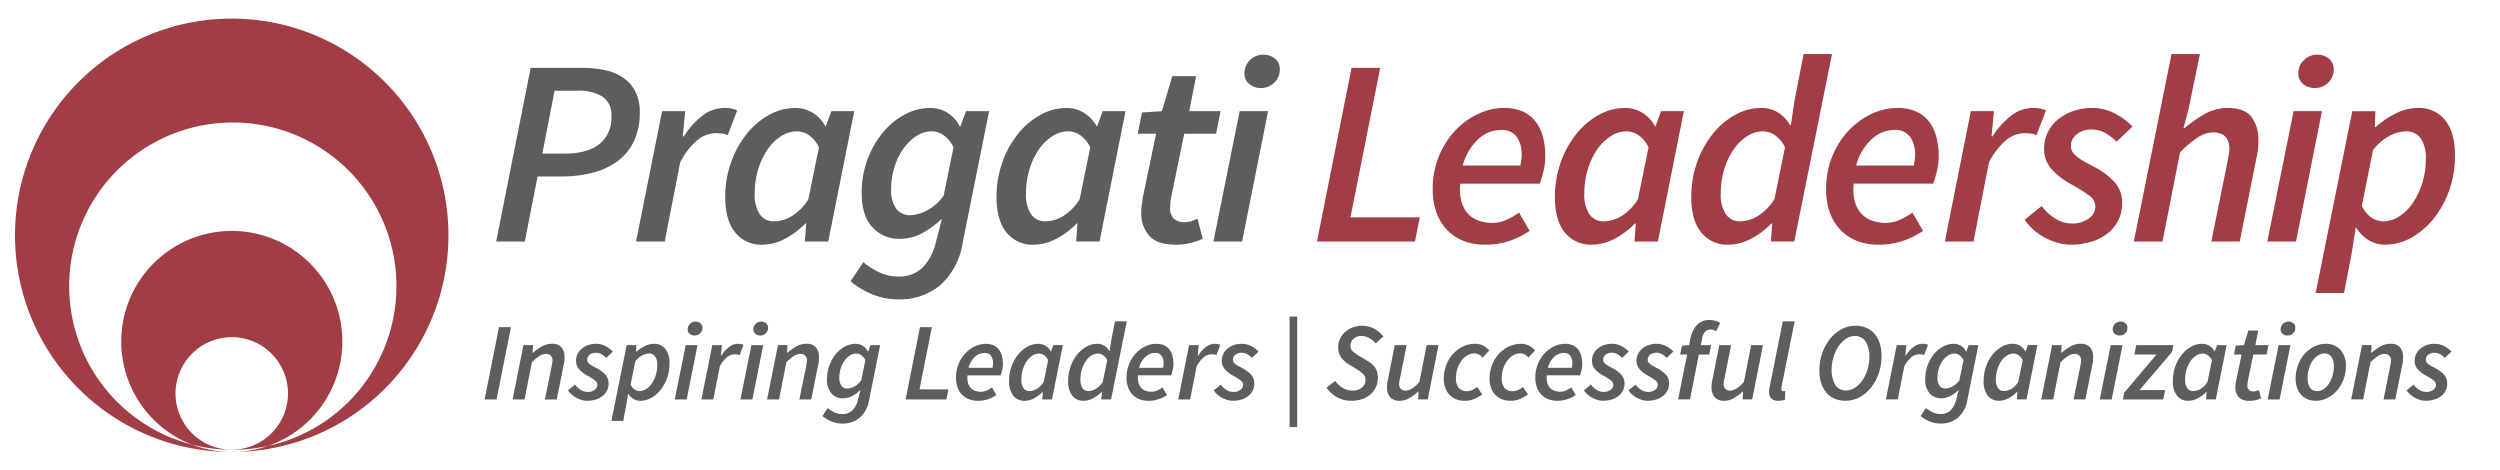
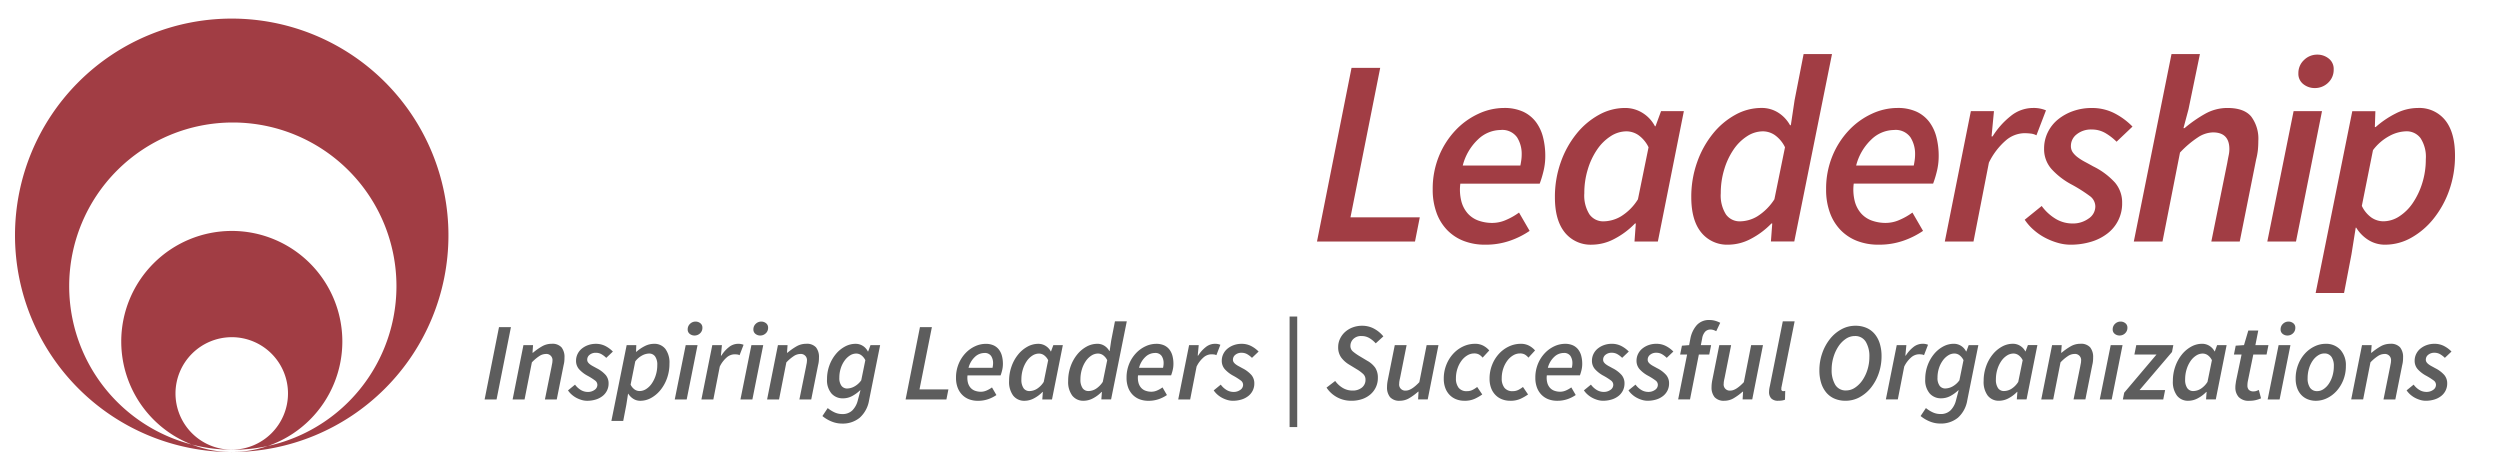
<svg xmlns="http://www.w3.org/2000/svg" id="Dark" width="500" height="94" viewBox="0 0 500 94">
  <defs>
    <style>
      .cls-1 {
        fill: #a13d44;
      }

      .cls-1, .cls-2 {
        fill-rule: evenodd;
      }

      .cls-2 {
        fill: #5d5d5d;
      }
    </style>
  </defs>
  <g id="Vector">
    <path id="Leadership" class="cls-1" d="M263.4,48.3H283l0.956-4.831H270.094l5.946-29.89h-5.734Zm23.918-5.707a9.746,9.746,0,0,0,2.15,3.451,9.235,9.235,0,0,0,3.292,2.15,11.632,11.632,0,0,0,4.247.743,14.73,14.73,0,0,0,5.07-.823,16.6,16.6,0,0,0,3.849-1.938l-2.123-3.663a12.856,12.856,0,0,1-2.5,1.434,6.891,6.891,0,0,1-2.813.637,8.2,8.2,0,0,1-2.761-.451,5.228,5.228,0,0,1-2.15-1.407,5.974,5.974,0,0,1-1.3-2.442,9.468,9.468,0,0,1-.212-3.557h15.874a20.213,20.213,0,0,0,.69-2.23,12.724,12.724,0,0,0,.425-3.292,15.068,15.068,0,0,0-.452-3.77,8.539,8.539,0,0,0-1.433-3.053,6.782,6.782,0,0,0-2.548-2.044,8.948,8.948,0,0,0-3.849-.743,12.152,12.152,0,0,0-5.1,1.168,14.835,14.835,0,0,0-4.593,3.318,16.669,16.669,0,0,0-3.291,5.15,17.188,17.188,0,0,0-1.248,6.663A13.257,13.257,0,0,0,287.322,42.592Zm5.229-9.477a10.824,10.824,0,0,1,3.053-5.229A6.618,6.618,0,0,1,300.09,26a3.626,3.626,0,0,1,3.319,1.46,6.156,6.156,0,0,1,.929,3.371,8.469,8.469,0,0,1-.08,1.194q-0.079.557-.186,1.088H292.551Zm20.413,13.379a6.644,6.644,0,0,0,5.442,2.442,9.7,9.7,0,0,0,4.487-1.168,15.934,15.934,0,0,0,4.114-3.079h0.159L326.9,48.3h4.672l5.2-26.068H332.21L331.1,25.258h-0.106a6.88,6.88,0,0,0-2.495-2.681,6.549,6.549,0,0,0-3.5-.982,10.758,10.758,0,0,0-5.23,1.38,15.156,15.156,0,0,0-4.486,3.8,19.1,19.1,0,0,0-3.132,5.681,20.569,20.569,0,0,0-1.168,6.981Q310.974,44.052,312.964,46.494Zm4.938-3.61a7.082,7.082,0,0,1-1.035-4.247,16.131,16.131,0,0,1,.69-4.752,14.3,14.3,0,0,1,1.858-3.955,9.5,9.5,0,0,1,2.708-2.681,5.846,5.846,0,0,1,3.185-.982,4.279,4.279,0,0,1,2.363.743,6.432,6.432,0,0,1,2.044,2.442l-2.124,10.406a10.436,10.436,0,0,1-3.371,3.4,7.025,7.025,0,0,1-3.478,1.009A3.355,3.355,0,0,1,317.9,42.884Zm40.269-17.839h-0.159a6.885,6.885,0,0,0-2.336-2.5,6.147,6.147,0,0,0-3.4-.956,10.752,10.752,0,0,0-5.229,1.38,15.147,15.147,0,0,0-4.487,3.8,19.127,19.127,0,0,0-3.132,5.681,20.569,20.569,0,0,0-1.168,6.981q0,4.619,1.991,7.061a6.643,6.643,0,0,0,5.442,2.442,9.7,9.7,0,0,0,4.486-1.168,15.956,15.956,0,0,0,4.115-3.079h0.159l-0.266,3.61h4.672L366.4,10.817h-5.68l-1.806,9.238ZM345.19,42.884a7.082,7.082,0,0,1-1.035-4.247,16.164,16.164,0,0,1,.69-4.752A14.329,14.329,0,0,1,346.7,29.93a9.5,9.5,0,0,1,2.707-2.681,5.847,5.847,0,0,1,3.186-.982,4.276,4.276,0,0,1,2.362.743A6.423,6.423,0,0,1,357,29.452L354.88,39.858a11.023,11.023,0,0,1-3.4,3.4,6.883,6.883,0,0,1-3.451,1.009A3.357,3.357,0,0,1,345.19,42.884ZM366,42.592a9.732,9.732,0,0,0,2.15,3.451,9.226,9.226,0,0,0,3.292,2.15,11.632,11.632,0,0,0,4.247.743,14.73,14.73,0,0,0,5.07-.823,16.625,16.625,0,0,0,3.849-1.938l-2.123-3.663a12.856,12.856,0,0,1-2.5,1.434,6.894,6.894,0,0,1-2.813.637,8.2,8.2,0,0,1-2.761-.451,5.228,5.228,0,0,1-2.15-1.407,5.974,5.974,0,0,1-1.3-2.442,9.487,9.487,0,0,1-.213-3.557h15.875a20.438,20.438,0,0,0,.69-2.23,12.724,12.724,0,0,0,.425-3.292,15.068,15.068,0,0,0-.452-3.77,8.555,8.555,0,0,0-1.433-3.053,6.782,6.782,0,0,0-2.548-2.044,8.95,8.95,0,0,0-3.85-.743,12.151,12.151,0,0,0-5.1,1.168,14.835,14.835,0,0,0-4.593,3.318,16.669,16.669,0,0,0-3.291,5.15,17.188,17.188,0,0,0-1.248,6.663A13.257,13.257,0,0,0,366,42.592Zm5.229-9.477a10.824,10.824,0,0,1,3.053-5.229A6.618,6.618,0,0,1,378.77,26a3.623,3.623,0,0,1,3.318,1.46,6.148,6.148,0,0,1,.93,3.371,8.469,8.469,0,0,1-.08,1.194q-0.079.557-.186,1.088H371.231ZM388.963,48.3H394.7l3.079-15.768a13.868,13.868,0,0,1,3.4-4.46,5.862,5.862,0,0,1,3.664-1.434,10.71,10.71,0,0,1,1.327.08,3.062,3.062,0,0,1,1.115.345l1.911-4.991a6.326,6.326,0,0,0-2.6-.478,7.1,7.1,0,0,0-4.46,1.619,15.773,15.773,0,0,0-3.61,4.061h-0.213l0.478-5.044h-4.619Zm15.98-4.353a10.289,10.289,0,0,0,1.806,2.044,11.578,11.578,0,0,0,2.282,1.566,13.419,13.419,0,0,0,2.522,1.009,9.185,9.185,0,0,0,2.522.372,14.116,14.116,0,0,0,4.141-.584,9.952,9.952,0,0,0,3.292-1.672,7.5,7.5,0,0,0,2.92-6.079,6.13,6.13,0,0,0-1.434-4.088,14.494,14.494,0,0,0-4.353-3.239q-0.851-.478-1.646-0.9a10.975,10.975,0,0,1-1.433-.9,4.509,4.509,0,0,1-1.009-1.009,2.161,2.161,0,0,1-.372-1.274,2.914,2.914,0,0,1,1.168-2.336,4.541,4.541,0,0,1,2.973-.956,5.351,5.351,0,0,1,2.761.717,11.093,11.093,0,0,1,2.23,1.726l3.185-3.026a13.782,13.782,0,0,0-3.583-2.655,9.819,9.819,0,0,0-4.593-1.062,10.987,10.987,0,0,0-3.689.61,10.032,10.032,0,0,0-3.027,1.672,7.638,7.638,0,0,0-2.044,2.575,7.3,7.3,0,0,0-.743,3.265,5.992,5.992,0,0,0,1.487,4.088,14.924,14.924,0,0,0,4.088,3.132,30.461,30.461,0,0,1,3.557,2.256,2.6,2.6,0,0,1,1.115,2.1,2.906,2.906,0,0,1-1.354,2.416,5.322,5.322,0,0,1-3.212.982,6.534,6.534,0,0,1-3.318-.9,9.524,9.524,0,0,1-2.841-2.6ZM426.764,48.3H432.5L436,30.514a19.879,19.879,0,0,1,3.636-3.079,5.707,5.707,0,0,1,2.947-.956q3.291,0,3.291,3.345a6.015,6.015,0,0,1-.132,1.221q-0.134.637-.292,1.54L442.266,48.3h5.681l3.292-16.458a13.066,13.066,0,0,0,.345-1.911q0.079-.849.079-1.752a7.376,7.376,0,0,0-1.433-4.884q-1.434-1.7-4.725-1.7a9.077,9.077,0,0,0-4.486,1.168,26.178,26.178,0,0,0-4.115,2.867h-0.212l1.008-3.77,2.283-11.043H434.3Zm26.7,0H459.2l5.2-26.068h-5.681Zm12.158-31.749a3.515,3.515,0,0,0,1.115-2.655,2.608,2.608,0,0,0-1.009-2.2,3.6,3.6,0,0,0-2.23-.77,3.732,3.732,0,0,0-2.707,1.088,3.537,3.537,0,0,0-1.115,2.628,2.606,2.606,0,0,0,1.008,2.2,3.588,3.588,0,0,0,2.23.77A3.78,3.78,0,0,0,465.626,16.551Zm5.521,28.988h0.106a7.562,7.562,0,0,0,2.442,2.469,6.186,6.186,0,0,0,3.345.929,10.609,10.609,0,0,0,5.2-1.38,15.278,15.278,0,0,0,4.46-3.8,19.21,19.21,0,0,0,3.132-5.654A20.519,20.519,0,0,0,491,31.1q0-4.619-1.964-7.061a6.629,6.629,0,0,0-5.469-2.442,9.768,9.768,0,0,0-4.406,1.088,18.629,18.629,0,0,0-4.035,2.734H474.97l0.106-3.185h-4.619L463.13,58.6h5.681l1.486-7.751ZM484.1,27.62a6.821,6.821,0,0,1,1.062,4.221,15.774,15.774,0,0,1-.717,4.8,14.905,14.905,0,0,1-1.884,3.955,9.507,9.507,0,0,1-2.708,2.681,5.845,5.845,0,0,1-3.186.982,4.257,4.257,0,0,1-2.336-.717,5.967,5.967,0,0,1-1.964-2.362l2.23-11.149a10.017,10.017,0,0,1,3.292-2.84,7.375,7.375,0,0,1,3.344-.929A3.453,3.453,0,0,1,484.1,27.62Z" />
-     <path id="Pragati" class="cls-2" d="M99.233,48.3h5.734l2.548-13.007h4.832a24.442,24.442,0,0,0,6.158-.743,14.382,14.382,0,0,0,4.964-2.283,10.662,10.662,0,0,0,3.292-3.982,13.176,13.176,0,0,0,1.194-5.84,8.892,8.892,0,0,0-.849-4.061,7.586,7.586,0,0,0-2.363-2.761,9.861,9.861,0,0,0-3.61-1.566,20.677,20.677,0,0,0-4.592-.478H106.135Zm9.238-17.573,2.442-12.583h4.566a8.927,8.927,0,0,1,5.044,1.195,4.38,4.38,0,0,1,1.752,3.9,6.669,6.669,0,0,1-2.416,5.6q-2.416,1.885-7.035,1.885h-4.353ZM127.211,48.3h5.734l3.08-15.768a13.853,13.853,0,0,1,3.4-4.46,5.862,5.862,0,0,1,3.664-1.434,10.71,10.71,0,0,1,1.327.08,3.062,3.062,0,0,1,1.115.345l1.911-4.991a6.326,6.326,0,0,0-2.6-.478,7.1,7.1,0,0,0-4.46,1.619,15.773,15.773,0,0,0-3.61,4.061h-0.213l0.478-5.044h-4.619Zm19.83-1.805a6.641,6.641,0,0,0,5.442,2.442,9.7,9.7,0,0,0,4.486-1.168,15.934,15.934,0,0,0,4.114-3.079h0.16l-0.266,3.61h4.672l5.2-26.068h-4.566l-1.115,3.026h-0.106a6.88,6.88,0,0,0-2.5-2.681,6.549,6.549,0,0,0-3.5-.982,10.758,10.758,0,0,0-5.23,1.38,15.156,15.156,0,0,0-4.486,3.8,19.1,19.1,0,0,0-3.132,5.681,20.569,20.569,0,0,0-1.168,6.981Q145.05,44.052,147.041,46.494Zm4.937-3.61a7.082,7.082,0,0,1-1.035-4.247,16.164,16.164,0,0,1,.69-4.752,14.327,14.327,0,0,1,1.858-3.955,9.5,9.5,0,0,1,2.708-2.681,5.846,5.846,0,0,1,3.185-.982,4.276,4.276,0,0,1,2.363.743,6.423,6.423,0,0,1,2.044,2.442l-2.124,10.406a10.417,10.417,0,0,1-3.371,3.4,7.025,7.025,0,0,1-3.477,1.009A3.355,3.355,0,0,1,151.978,42.884ZM193.2,22.231l-1.115,3.026h-0.159a6.57,6.57,0,0,0-2.416-2.681,6.413,6.413,0,0,0-3.477-.982,10.685,10.685,0,0,0-5.123,1.327,14.71,14.71,0,0,0-4.38,3.637,18.368,18.368,0,0,0-3.053,5.389,18.923,18.923,0,0,0-1.142,6.636q0,4.567,2.15,6.875a7.115,7.115,0,0,0,5.442,2.31,9.359,9.359,0,0,0,4.38-1.062,17.42,17.42,0,0,0,3.9-2.814h0.159L187.1,48.724a10.279,10.279,0,0,1-2.655,4.858,6.63,6.63,0,0,1-4.778,1.725,8.759,8.759,0,0,1-3.77-.823,15.388,15.388,0,0,1-3.238-2.044l-2.549,3.823a16.776,16.776,0,0,0,4.487,2.654,13.243,13.243,0,0,0,4.911.956,12.748,12.748,0,0,0,8.547-2.84,14.246,14.246,0,0,0,4.46-8.362l5.309-26.439H193.2ZM179.267,41.769a6.17,6.17,0,0,1-1.036-3.929,14.593,14.593,0,0,1,.664-4.433,13.025,13.025,0,0,1,1.8-3.69,9.476,9.476,0,0,1,2.6-2.522,5.606,5.606,0,0,1,3.052-.929,4.149,4.149,0,0,1,2.336.743,6.539,6.539,0,0,1,2.018,2.442l-1.965,9.663a9.814,9.814,0,0,1-3.371,3,7.532,7.532,0,0,1-3.371.929A3.348,3.348,0,0,1,179.267,41.769ZM201.3,46.494a6.644,6.644,0,0,0,5.442,2.442,9.7,9.7,0,0,0,4.486-1.168,15.939,15.939,0,0,0,4.115-3.079H215.5l-0.265,3.61h4.672l5.2-26.068h-4.566l-1.115,3.026h-0.106a6.882,6.882,0,0,0-2.5-2.681,6.544,6.544,0,0,0-3.5-.982,10.755,10.755,0,0,0-5.229,1.38,15.144,15.144,0,0,0-4.486,3.8,19.106,19.106,0,0,0-3.133,5.681,20.569,20.569,0,0,0-1.168,6.981Q199.308,44.052,201.3,46.494Zm4.938-3.61a7.081,7.081,0,0,1-1.036-4.247,16.131,16.131,0,0,1,.691-4.752,14.3,14.3,0,0,1,1.858-3.955,9.5,9.5,0,0,1,2.708-2.681,5.843,5.843,0,0,1,3.185-.982,4.279,4.279,0,0,1,2.363.743,6.441,6.441,0,0,1,2.044,2.442l-2.124,10.406a10.436,10.436,0,0,1-3.371,3.4,7.031,7.031,0,0,1-3.478,1.009A3.354,3.354,0,0,1,206.237,42.884Zm22.324-3.4q-0.107.8-.212,1.54a10.708,10.708,0,0,0-.106,1.54,6.737,6.737,0,0,0,1.566,4.539q1.565,1.832,5.229,1.832a12.337,12.337,0,0,0,3.186-.372,16.155,16.155,0,0,0,2.336-.8L239.5,43.733q-0.585.266-1.168,0.478a3.7,3.7,0,0,1-1.274.212,3.151,3.151,0,0,1-2.336-.717,2.986,2.986,0,0,1-.69-2.15,11.319,11.319,0,0,1,.159-1.858l2.654-12.954h6.371l0.9-4.513h-6.265l1.381-7.008h-4.779l-2.07,7.008L228.4,22.5l-0.85,4.247h3.664ZM242.683,48.3h5.734l5.2-26.068h-5.681Zm12.158-31.749a3.515,3.515,0,0,0,1.115-2.655,2.608,2.608,0,0,0-1.009-2.2,3.6,3.6,0,0,0-2.23-.77,3.732,3.732,0,0,0-2.707,1.088,3.537,3.537,0,0,0-1.115,2.628,2.606,2.606,0,0,0,1.008,2.2,3.588,3.588,0,0,0,2.23.77A3.78,3.78,0,0,0,254.841,16.551Z" />
    <path id="Inspiring_Leaders_Successful_Organizations" data-name="Inspiring Leaders | Successful Organizations" class="cls-2" d="M96.923,79.891h2.389l2.876-14.467H99.8Zm5.6,0h2.39l1.46-7.411a8.284,8.284,0,0,1,1.515-1.283,2.378,2.378,0,0,1,1.228-.4,1.222,1.222,0,0,1,1.371,1.394,2.556,2.556,0,0,1-.055.509q-0.055.266-.122,0.641l-1.327,6.548h2.367l1.371-6.858a5.348,5.348,0,0,0,.144-0.8q0.033-.354.033-0.73a3.075,3.075,0,0,0-.6-2.035,2.446,2.446,0,0,0-1.969-.708,3.843,3.843,0,0,0-1.957.531,12.2,12.2,0,0,0-1.781,1.261H106.5l0.111-1.526h-1.925ZM113.6,78.077a4.279,4.279,0,0,0,.752.852,4.844,4.844,0,0,0,.951.653,5.563,5.563,0,0,0,1.051.42,3.822,3.822,0,0,0,1.051.155,5.882,5.882,0,0,0,1.725-.243,4.15,4.15,0,0,0,1.372-.7,3.122,3.122,0,0,0,1.216-2.533,2.555,2.555,0,0,0-.6-1.7,6.04,6.04,0,0,0-1.814-1.349c-0.236-.133-0.464-0.258-0.686-0.376a4.6,4.6,0,0,1-.6-0.376,1.881,1.881,0,0,1-.42-0.42,0.9,0.9,0,0,1-.155-0.531,1.213,1.213,0,0,1,.487-0.973,1.89,1.89,0,0,1,1.238-.4,2.233,2.233,0,0,1,1.151.3,4.611,4.611,0,0,1,.929.719l1.327-1.261a5.743,5.743,0,0,0-1.493-1.106,4.093,4.093,0,0,0-1.914-.442,4.579,4.579,0,0,0-1.537.254,4.183,4.183,0,0,0-1.261.7,3.191,3.191,0,0,0-.852,1.073,3.05,3.05,0,0,0-.309,1.361,2.5,2.5,0,0,0,.619,1.7,6.229,6.229,0,0,0,1.7,1.305,12.715,12.715,0,0,1,1.482.94,1.084,1.084,0,0,1,.464.874,1.21,1.21,0,0,1-.564,1.006,2.215,2.215,0,0,1-1.338.409,2.724,2.724,0,0,1-1.383-.376,3.97,3.97,0,0,1-1.183-1.084Zm12.012,0.664h0.044a3.138,3.138,0,0,0,1.018,1.029,2.574,2.574,0,0,0,1.393.387,4.419,4.419,0,0,0,2.168-.575A6.366,6.366,0,0,0,132.1,78a7.978,7.978,0,0,0,1.305-2.356,8.529,8.529,0,0,0,.487-2.92,4.6,4.6,0,0,0-.818-2.942,2.763,2.763,0,0,0-2.279-1.018,4.072,4.072,0,0,0-1.836.454,7.763,7.763,0,0,0-1.681,1.139h-0.067l0.045-1.327h-1.925l-3.053,15.153h2.367l0.62-3.23Zm5.4-7.466a2.841,2.841,0,0,1,.443,1.759,6.578,6.578,0,0,1-.3,2,6.211,6.211,0,0,1-.785,1.648,3.972,3.972,0,0,1-1.128,1.117,2.438,2.438,0,0,1-1.328.409,1.773,1.773,0,0,1-.973-0.3,2.485,2.485,0,0,1-.819-0.984l0.93-4.645a4.174,4.174,0,0,1,1.371-1.184,3.075,3.075,0,0,1,1.394-.387A1.438,1.438,0,0,1,131.011,71.274Zm3.938,8.616h2.389l2.168-10.862h-2.367Zm5.065-13.229a1.464,1.464,0,0,0,.465-1.106,1.087,1.087,0,0,0-.42-0.918,1.5,1.5,0,0,0-.929-0.321,1.557,1.557,0,0,0-1.129.454,1.477,1.477,0,0,0-.464,1.095,1.086,1.086,0,0,0,.42.918,1.5,1.5,0,0,0,.929.321A1.573,1.573,0,0,0,140.014,66.662Zm0.266,13.229h2.389l1.283-6.57a5.761,5.761,0,0,1,1.416-1.858,2.441,2.441,0,0,1,1.526-.6,4.459,4.459,0,0,1,.553.033,1.279,1.279,0,0,1,.465.144l0.8-2.079a2.634,2.634,0,0,0-1.084-.2,2.958,2.958,0,0,0-1.858.675,6.562,6.562,0,0,0-1.5,1.692h-0.089l0.2-2.1h-1.924Zm7.808,0h2.389l2.168-10.862h-2.367Zm5.066-13.229a1.464,1.464,0,0,0,.465-1.106,1.087,1.087,0,0,0-.421-0.918,1.5,1.5,0,0,0-.929-0.321,1.557,1.557,0,0,0-1.128.454,1.473,1.473,0,0,0-.464,1.095,1.086,1.086,0,0,0,.42.918,1.5,1.5,0,0,0,.929.321A1.576,1.576,0,0,0,153.154,66.662Zm0.265,13.229h2.39l1.46-7.411a8.284,8.284,0,0,1,1.515-1.283,2.378,2.378,0,0,1,1.228-.4,1.222,1.222,0,0,1,1.371,1.394,2.556,2.556,0,0,1-.055.509q-0.056.266-.122,0.641l-1.327,6.548h2.367l1.371-6.858a5.348,5.348,0,0,0,.144-0.8q0.033-.354.033-0.73a3.075,3.075,0,0,0-.6-2.035,2.445,2.445,0,0,0-1.969-.708,3.843,3.843,0,0,0-1.957.531,12.2,12.2,0,0,0-1.781,1.261H157.4l0.111-1.526h-1.925ZM174.1,69.029l-0.465,1.261h-0.066a2.737,2.737,0,0,0-1.007-1.117,2.673,2.673,0,0,0-1.449-.409,4.451,4.451,0,0,0-2.134.553,6.117,6.117,0,0,0-1.825,1.515,7.644,7.644,0,0,0-1.272,2.245,7.874,7.874,0,0,0-.476,2.765,4.069,4.069,0,0,0,.9,2.865,2.963,2.963,0,0,0,2.267.962,3.9,3.9,0,0,0,1.825-.442,7.232,7.232,0,0,0,1.626-1.172h0.067l-0.531,2.013a4.283,4.283,0,0,1-1.106,2.024,2.765,2.765,0,0,1-1.991.719,3.652,3.652,0,0,1-1.571-.343,6.389,6.389,0,0,1-1.349-.852l-1.062,1.593a6.985,6.985,0,0,0,1.869,1.106,5.518,5.518,0,0,0,2.046.4,5.313,5.313,0,0,0,3.562-1.183,5.939,5.939,0,0,0,1.858-3.484l2.212-11.017H174.1ZM168.3,77.17a2.568,2.568,0,0,1-.432-1.637,6.067,6.067,0,0,1,.277-1.847,5.424,5.424,0,0,1,.752-1.537,3.943,3.943,0,0,1,1.084-1.051,2.336,2.336,0,0,1,1.272-.387,1.727,1.727,0,0,1,.973.31,2.726,2.726,0,0,1,.841,1.017l-0.819,4.026a4.081,4.081,0,0,1-1.4,1.25,3.139,3.139,0,0,1-1.405.387A1.394,1.394,0,0,1,168.3,77.17Zm12.819,2.721h8.163l0.4-2.013H183.9l2.478-12.454h-2.389Zm10.408-2.378a4.047,4.047,0,0,0,.9,1.438,3.842,3.842,0,0,0,1.371.9,4.851,4.851,0,0,0,1.77.31,6.142,6.142,0,0,0,2.113-.343,6.925,6.925,0,0,0,1.6-.807l-0.885-1.526a5.348,5.348,0,0,1-1.039.6,2.874,2.874,0,0,1-1.173.265,3.417,3.417,0,0,1-1.15-.188,2.178,2.178,0,0,1-.9-0.586,2.494,2.494,0,0,1-.542-1.018,3.956,3.956,0,0,1-.088-1.482h6.614a8.326,8.326,0,0,0,.287-0.929,5.3,5.3,0,0,0,.177-1.372,6.252,6.252,0,0,0-.188-1.571,3.549,3.549,0,0,0-.6-1.272,2.825,2.825,0,0,0-1.062-.852,3.726,3.726,0,0,0-1.6-.31,5.063,5.063,0,0,0-2.124.487,6.188,6.188,0,0,0-1.914,1.383,6.939,6.939,0,0,0-1.371,2.146,7.156,7.156,0,0,0-.52,2.776A5.527,5.527,0,0,0,191.523,77.513Zm2.179-3.949a4.505,4.505,0,0,1,1.272-2.179,2.755,2.755,0,0,1,1.869-.785,1.511,1.511,0,0,1,1.383.608,2.569,2.569,0,0,1,.387,1.4,3.393,3.393,0,0,1-.034.5c-0.022.155-.048,0.306-0.077,0.454h-4.8Zm8.948,5.575a2.767,2.767,0,0,0,2.267,1.018,4.042,4.042,0,0,0,1.869-.487,6.65,6.65,0,0,0,1.715-1.283h0.066l-0.111,1.5H210.4l2.168-10.862h-1.9L210.2,70.29H210.16a2.865,2.865,0,0,0-1.04-1.117,2.728,2.728,0,0,0-1.46-.409,4.481,4.481,0,0,0-2.179.575,6.315,6.315,0,0,0-1.869,1.582,7.953,7.953,0,0,0-1.305,2.367,8.56,8.56,0,0,0-.487,2.909A4.556,4.556,0,0,0,202.65,79.139Zm2.057-1.5a2.948,2.948,0,0,1-.431-1.77,6.723,6.723,0,0,1,.287-1.98,6,6,0,0,1,.774-1.648,3.971,3.971,0,0,1,1.129-1.117,2.434,2.434,0,0,1,1.327-.409,1.78,1.78,0,0,1,.984.31,2.679,2.679,0,0,1,.852,1.017l-0.885,4.336a4.342,4.342,0,0,1-1.405,1.416,2.927,2.927,0,0,1-1.449.42A1.4,1.4,0,0,1,204.707,77.634ZM221.928,70.2h-0.066a2.863,2.863,0,0,0-.974-1.04,2.558,2.558,0,0,0-1.415-.4,4.481,4.481,0,0,0-2.179.575,6.3,6.3,0,0,0-1.869,1.582,7.977,7.977,0,0,0-1.306,2.367,8.584,8.584,0,0,0-.486,2.909,4.556,4.556,0,0,0,.829,2.942,2.769,2.769,0,0,0,2.268,1.018,4.042,4.042,0,0,0,1.869-.487,6.629,6.629,0,0,0,1.714-1.283h0.067l-0.111,1.5h1.947l3.141-15.618H222.99l-0.752,3.849Zm-5.408,7.433a2.947,2.947,0,0,1-.432-1.77,6.724,6.724,0,0,1,.288-1.98,5.939,5.939,0,0,1,.774-1.648,3.956,3.956,0,0,1,1.128-1.117,2.437,2.437,0,0,1,1.327-.409,1.781,1.781,0,0,1,.985.31,2.679,2.679,0,0,1,.852,1.017l-0.885,4.336a4.6,4.6,0,0,1-1.416,1.416,2.869,2.869,0,0,1-1.438.42A1.4,1.4,0,0,1,216.52,77.634Zm9.113-.122a4.075,4.075,0,0,0,.9,1.438,3.855,3.855,0,0,0,1.372.9,4.846,4.846,0,0,0,1.769.31,6.138,6.138,0,0,0,2.113-.343,6.933,6.933,0,0,0,1.6-.807L232.5,77.479a5.357,5.357,0,0,1-1.04.6,2.873,2.873,0,0,1-1.172.265,3.417,3.417,0,0,1-1.15-.188,2.178,2.178,0,0,1-.9-0.586,2.482,2.482,0,0,1-.542-1.018,3.934,3.934,0,0,1-.089-1.482h6.614a8.272,8.272,0,0,0,.288-0.929,5.3,5.3,0,0,0,.177-1.372A6.3,6.3,0,0,0,234.5,71.2a3.566,3.566,0,0,0-.6-1.272,2.825,2.825,0,0,0-1.062-.852,3.727,3.727,0,0,0-1.6-.31,5.063,5.063,0,0,0-2.124.487,6.184,6.184,0,0,0-1.913,1.383,6.96,6.96,0,0,0-1.372,2.146,7.174,7.174,0,0,0-.519,2.776A5.528,5.528,0,0,0,225.633,77.513Zm2.179-3.949a4.521,4.521,0,0,1,1.272-2.179,2.759,2.759,0,0,1,1.87-.785,1.51,1.51,0,0,1,1.382.608,2.561,2.561,0,0,1,.387,1.4,3.542,3.542,0,0,1-.033.5c-0.022.155-.048,0.306-0.077,0.454h-4.8Zm7.831,6.327h2.389l1.283-6.57a5.775,5.775,0,0,1,1.416-1.858,2.441,2.441,0,0,1,1.526-.6,4.459,4.459,0,0,1,.553.033,1.279,1.279,0,0,1,.465.144l0.8-2.079a2.634,2.634,0,0,0-1.084-.2,2.96,2.96,0,0,0-1.858.675,6.562,6.562,0,0,0-1.5,1.692h-0.089l0.2-2.1h-1.924Zm7.1-1.814a4.279,4.279,0,0,0,.752.852,4.844,4.844,0,0,0,.951.653A5.563,5.563,0,0,0,245.5,80a3.822,3.822,0,0,0,1.051.155,5.882,5.882,0,0,0,1.725-.243,4.15,4.15,0,0,0,1.372-.7,3.122,3.122,0,0,0,1.216-2.533,2.555,2.555,0,0,0-.6-1.7,6.04,6.04,0,0,0-1.814-1.349c-0.236-.133-0.464-0.258-0.686-0.376a4.6,4.6,0,0,1-.6-0.376,1.881,1.881,0,0,1-.42-0.42,0.9,0.9,0,0,1-.155-0.531,1.213,1.213,0,0,1,.487-0.973,1.89,1.89,0,0,1,1.238-.4,2.233,2.233,0,0,1,1.151.3,4.611,4.611,0,0,1,.929.719l1.327-1.261a5.743,5.743,0,0,0-1.493-1.106,4.093,4.093,0,0,0-1.914-.442,4.579,4.579,0,0,0-1.537.254,4.183,4.183,0,0,0-1.261.7,3.191,3.191,0,0,0-.852,1.073,3.05,3.05,0,0,0-.309,1.361,2.5,2.5,0,0,0,.619,1.7,6.229,6.229,0,0,0,1.7,1.305,12.715,12.715,0,0,1,1.482.94,1.084,1.084,0,0,1,.464.874,1.21,1.21,0,0,1-.564,1.006,2.215,2.215,0,0,1-1.338.409,2.724,2.724,0,0,1-1.383-.376,3.97,3.97,0,0,1-1.183-1.084Zm15.175,7.344h1.526V63.3h-1.526V85.421Zm7.388-7.9a5.858,5.858,0,0,0,5,2.632,6.423,6.423,0,0,0,2.146-.343,4.952,4.952,0,0,0,1.67-.962,4.253,4.253,0,0,0,1.449-3.252,3.6,3.6,0,0,0-.519-2.035,4.725,4.725,0,0,0-1.582-1.394l-1.549-.929a9.94,9.94,0,0,1-1.338-.94,1.433,1.433,0,0,1-.5-1.139,1.9,1.9,0,0,1,.575-1.349,2.169,2.169,0,0,1,1.637-.6,3.044,3.044,0,0,1,1.6.42,5.43,5.43,0,0,1,1.25,1.04l1.526-1.394a6.132,6.132,0,0,0-1.858-1.537,4.944,4.944,0,0,0-2.389-.586,5.282,5.282,0,0,0-1.891.332,4.819,4.819,0,0,0-1.527.918A4.248,4.248,0,0,0,268,67.768a3.784,3.784,0,0,0-.365,1.637,3.435,3.435,0,0,0,.619,2.113,5.456,5.456,0,0,0,1.571,1.4l1.526,0.929a7.605,7.605,0,0,1,1.272.94,1.509,1.509,0,0,1,.476,1.139,1.947,1.947,0,0,1-.73,1.6,2.874,2.874,0,0,1-1.858.586,3.773,3.773,0,0,1-1.947-.52,5,5,0,0,1-1.526-1.4Zm22.387-8.495h-2.367l-1.46,7.411q-1.593,1.681-2.677,1.681a1.212,1.212,0,0,1-1.349-1.394,3.043,3.043,0,0,1,.044-0.509q0.043-.266.133-0.642l1.305-6.548h-2.367l-1.372,6.858q-0.089.42-.133,0.785a6.257,6.257,0,0,0-.044.741,3.04,3.04,0,0,0,.609,2.024,2.458,2.458,0,0,0,1.979.719,3.657,3.657,0,0,0,1.9-.542,11.281,11.281,0,0,0,1.725-1.272h0.089l-0.089,1.549h1.925Zm1.371,8.583a3.921,3.921,0,0,0,.863,1.383,3.722,3.722,0,0,0,1.305.863,4.455,4.455,0,0,0,1.659.3,4.8,4.8,0,0,0,2.09-.409,9.9,9.9,0,0,0,1.471-.852l-1.017-1.5a5.526,5.526,0,0,1-.918.586,2.469,2.469,0,0,1-1.139.254,1.985,1.985,0,0,1-1.648-.675,2.981,2.981,0,0,1-.542-1.913,6.017,6.017,0,0,1,.3-1.913,5.612,5.612,0,0,1,.8-1.571,3.98,3.98,0,0,1,1.161-1.073,2.668,2.668,0,0,1,1.394-.4,1.97,1.97,0,0,1,.929.2,2.661,2.661,0,0,1,.752.642l1.327-1.438a4.071,4.071,0,0,0-1.15-.929,3.424,3.424,0,0,0-1.7-.4,5.524,5.524,0,0,0-2.4.542,6.345,6.345,0,0,0-1.991,1.482A7.128,7.128,0,0,0,289.253,73a7.428,7.428,0,0,0-.5,2.732A5.278,5.278,0,0,0,289.065,77.612Zm9.158,0a3.921,3.921,0,0,0,.863,1.383,3.722,3.722,0,0,0,1.305.863,4.455,4.455,0,0,0,1.659.3,4.806,4.806,0,0,0,2.091-.409,9.955,9.955,0,0,0,1.471-.852l-1.018-1.5a5.526,5.526,0,0,1-.918.586,2.469,2.469,0,0,1-1.139.254,1.985,1.985,0,0,1-1.648-.675,2.981,2.981,0,0,1-.542-1.913,6.017,6.017,0,0,1,.3-1.913,5.612,5.612,0,0,1,.8-1.571,4.006,4.006,0,0,1,1.161-1.073,2.671,2.671,0,0,1,1.394-.4,1.97,1.97,0,0,1,.929.2,2.661,2.661,0,0,1,.752.642l1.327-1.438a4.071,4.071,0,0,0-1.15-.929,3.423,3.423,0,0,0-1.7-.4,5.525,5.525,0,0,0-2.4.542,6.33,6.33,0,0,0-1.99,1.482A7.131,7.131,0,0,0,298.411,73a7.428,7.428,0,0,0-.5,2.732A5.278,5.278,0,0,0,298.223,77.612Zm9.169-.1a4.075,4.075,0,0,0,.9,1.438,3.855,3.855,0,0,0,1.372.9,4.847,4.847,0,0,0,1.77.31,6.136,6.136,0,0,0,2.112-.343,6.933,6.933,0,0,0,1.6-.807l-0.885-1.526a5.327,5.327,0,0,1-1.04.6,2.873,2.873,0,0,1-1.172.265,3.417,3.417,0,0,1-1.15-.188,2.178,2.178,0,0,1-.9-0.586,2.482,2.482,0,0,1-.542-1.018,3.934,3.934,0,0,1-.089-1.482h6.615a8.55,8.55,0,0,0,.287-0.929,5.3,5.3,0,0,0,.177-1.372,6.3,6.3,0,0,0-.188-1.571,3.566,3.566,0,0,0-.6-1.272,2.825,2.825,0,0,0-1.062-.852,3.727,3.727,0,0,0-1.6-.31,5.063,5.063,0,0,0-2.124.487,6.2,6.2,0,0,0-1.913,1.383,6.96,6.96,0,0,0-1.372,2.146,7.174,7.174,0,0,0-.519,2.776A5.528,5.528,0,0,0,307.392,77.513Zm2.179-3.949a4.521,4.521,0,0,1,1.272-2.179,2.759,2.759,0,0,1,1.87-.785,1.51,1.51,0,0,1,1.382.608,2.561,2.561,0,0,1,.387,1.4,3.542,3.542,0,0,1-.033.5c-0.022.155-.048,0.306-0.077,0.454h-4.8Zm7.212,4.513a4.279,4.279,0,0,0,.752.852,4.844,4.844,0,0,0,.951.653,5.563,5.563,0,0,0,1.051.42,3.822,3.822,0,0,0,1.051.155,5.882,5.882,0,0,0,1.725-.243,4.15,4.15,0,0,0,1.372-.7,3.207,3.207,0,0,0,.895-1.095,3.168,3.168,0,0,0,.321-1.438,2.555,2.555,0,0,0-.6-1.7,6.04,6.04,0,0,0-1.814-1.349q-0.354-.2-0.686-0.376a4.6,4.6,0,0,1-.6-0.376,1.881,1.881,0,0,1-.42-0.42,0.9,0.9,0,0,1-.155-0.531,1.215,1.215,0,0,1,.486-0.973,1.894,1.894,0,0,1,1.239-.4,2.233,2.233,0,0,1,1.151.3,4.639,4.639,0,0,1,.929.719l1.327-1.261a5.76,5.76,0,0,0-1.493-1.106,4.093,4.093,0,0,0-1.914-.442,4.575,4.575,0,0,0-1.537.254,4.171,4.171,0,0,0-1.261.7,3.179,3.179,0,0,0-.852,1.073,3.05,3.05,0,0,0-.31,1.361,2.5,2.5,0,0,0,.62,1.7,6.223,6.223,0,0,0,1.7,1.305,12.627,12.627,0,0,1,1.482.94,1.083,1.083,0,0,1,.465.874,1.21,1.21,0,0,1-.564,1.006,2.216,2.216,0,0,1-1.339.409,2.723,2.723,0,0,1-1.382-.376,3.973,3.973,0,0,1-1.184-1.084Zm8.914,0a4.284,4.284,0,0,0,.753.852,4.786,4.786,0,0,0,.951.653,5.563,5.563,0,0,0,1.051.42,3.821,3.821,0,0,0,1.05.155,5.884,5.884,0,0,0,1.726-.243,4.135,4.135,0,0,0,1.371-.7,3.126,3.126,0,0,0,1.217-2.533,2.555,2.555,0,0,0-.6-1.7,6.04,6.04,0,0,0-1.814-1.349q-0.354-.2-0.686-0.376a4.6,4.6,0,0,1-.6-0.376,1.887,1.887,0,0,1-.421-0.42,0.9,0.9,0,0,1-.154-0.531,1.215,1.215,0,0,1,.486-0.973,1.891,1.891,0,0,1,1.239-.4,2.227,2.227,0,0,1,1.15.3,4.611,4.611,0,0,1,.929.719l1.328-1.261a5.76,5.76,0,0,0-1.493-1.106,4.093,4.093,0,0,0-1.914-.442,4.575,4.575,0,0,0-1.537.254,4.171,4.171,0,0,0-1.261.7,3.166,3.166,0,0,0-.852,1.073,3.037,3.037,0,0,0-.31,1.361,2.5,2.5,0,0,0,.62,1.7,6.208,6.208,0,0,0,1.7,1.305,12.715,12.715,0,0,1,1.482.94,1.083,1.083,0,0,1,.465.874,1.21,1.21,0,0,1-.564,1.006,2.218,2.218,0,0,1-1.339.409,2.723,2.723,0,0,1-1.382-.376,3.973,3.973,0,0,1-1.184-1.084Zm10.331-7.167h1.394l-1.792,8.981H338l1.77-8.981h2.079l0.376-1.88h-2.057L340.43,67.7a2.629,2.629,0,0,1,.6-1.361,1.447,1.447,0,0,1,1.084-.431,1.8,1.8,0,0,1,.631.111,3.725,3.725,0,0,1,.5.221l0.8-1.681a5.426,5.426,0,0,0-1-.4,4.094,4.094,0,0,0-1.15-.155,3.248,3.248,0,0,0-2.566,1.051,5.685,5.685,0,0,0-1.261,2.71l-0.243,1.261-1.438.111Zm16.569-1.88H350.23l-1.46,7.411q-1.593,1.681-2.677,1.681a1.212,1.212,0,0,1-1.349-1.394,3.043,3.043,0,0,1,.044-0.509c0.029-.177.074-0.391,0.133-0.642l1.305-6.548h-2.367l-1.372,6.858q-0.089.42-.132,0.785a6.051,6.051,0,0,0-.045.741,3.04,3.04,0,0,0,.609,2.024,2.458,2.458,0,0,0,1.979.719,3.657,3.657,0,0,0,1.9-.542,11.281,11.281,0,0,0,1.725-1.272h0.089l-0.089,1.549h1.925Zm1.371,8.207a4.973,4.973,0,0,0-.155,1.15,1.812,1.812,0,0,0,.443,1.305,1.844,1.844,0,0,0,1.393.465,4.789,4.789,0,0,0,.774-0.055A2.327,2.327,0,0,0,357,79.935l0.044-1.77a2.237,2.237,0,0,1-.221.055,1.111,1.111,0,0,1-.177.011,0.376,0.376,0,0,1-.376-0.465V77.612a1.18,1.18,0,0,1,.044-0.265l2.61-13.074h-2.367Zm17.973,2.2a7.486,7.486,0,0,0,2.29-1.947,9.472,9.472,0,0,0,1.526-2.843,10.433,10.433,0,0,0,.553-3.407,8.4,8.4,0,0,0-.354-2.522,5.482,5.482,0,0,0-1.028-1.925,4.442,4.442,0,0,0-1.648-1.217,5.483,5.483,0,0,0-2.19-.42,5.794,5.794,0,0,0-2.821.719,7.481,7.481,0,0,0-2.29,1.947,9.659,9.659,0,0,0-1.537,2.843,10.258,10.258,0,0,0-.564,3.407,8.4,8.4,0,0,0,.354,2.522,5.467,5.467,0,0,0,1.029,1.925,4.414,4.414,0,0,0,1.648,1.217,5.469,5.469,0,0,0,2.19.42A5.836,5.836,0,0,0,371.941,79.437Zm1.206-11.094a5.619,5.619,0,0,1,.73,3.075,8.477,8.477,0,0,1-.365,2.467,7.8,7.8,0,0,1-1,2.135,5.53,5.53,0,0,1-1.482,1.5,3.167,3.167,0,0,1-1.8.575,2.409,2.409,0,0,1-2.179-1.128,5.684,5.684,0,0,1-.719-3.075,8.479,8.479,0,0,1,.365-2.467,8.024,8.024,0,0,1,.985-2.135,5.466,5.466,0,0,1,1.46-1.5,3.15,3.15,0,0,1,1.814-.575A2.436,2.436,0,0,1,373.147,68.343Zm4.026,11.547h2.389l1.283-6.57a5.761,5.761,0,0,1,1.416-1.858,2.441,2.441,0,0,1,1.526-.6,4.471,4.471,0,0,1,.553.033,1.268,1.268,0,0,1,.464.144l0.8-2.079a2.637,2.637,0,0,0-1.084-.2,2.958,2.958,0,0,0-1.858.675,6.583,6.583,0,0,0-1.5,1.692h-0.088l0.2-2.1h-1.924Zm16.568-10.862-0.464,1.261h-0.066a2.744,2.744,0,0,0-1.007-1.117,2.673,2.673,0,0,0-1.449-.409,4.454,4.454,0,0,0-2.135.553,6.142,6.142,0,0,0-1.825,1.515,7.666,7.666,0,0,0-1.272,2.245,7.9,7.9,0,0,0-.475,2.765,4.064,4.064,0,0,0,.9,2.865,2.963,2.963,0,0,0,2.267.962,3.9,3.9,0,0,0,1.825-.442,7.232,7.232,0,0,0,1.626-1.172h0.066l-0.53,2.013a4.284,4.284,0,0,1-1.107,2.024,2.761,2.761,0,0,1-1.99.719,3.652,3.652,0,0,1-1.571-.343,6.389,6.389,0,0,1-1.349-.852l-1.062,1.593a6.985,6.985,0,0,0,1.869,1.106,5.518,5.518,0,0,0,2.046.4A5.313,5.313,0,0,0,391.6,83.53a5.939,5.939,0,0,0,1.858-3.484l2.212-11.017h-1.925Zm-5.806,8.141a2.568,2.568,0,0,1-.432-1.637,6.067,6.067,0,0,1,.277-1.847,5.424,5.424,0,0,1,.752-1.537,3.943,3.943,0,0,1,1.084-1.051,2.333,2.333,0,0,1,1.272-.387,1.729,1.729,0,0,1,.973.31,2.726,2.726,0,0,1,.841,1.017l-0.819,4.026a4.1,4.1,0,0,1-1.4,1.25,3.142,3.142,0,0,1-1.4.387A1.394,1.394,0,0,1,387.935,77.17Zm9.622,1.969a2.769,2.769,0,0,0,2.268,1.018,4.042,4.042,0,0,0,1.869-.487,6.629,6.629,0,0,0,1.714-1.283h0.067l-0.111,1.5h1.947l2.168-10.862h-1.9l-0.464,1.261h-0.045a2.863,2.863,0,0,0-1.039-1.117,2.73,2.73,0,0,0-1.46-.409,4.481,4.481,0,0,0-2.179.575,6.3,6.3,0,0,0-1.869,1.582,7.977,7.977,0,0,0-1.306,2.367,8.584,8.584,0,0,0-.486,2.909A4.556,4.556,0,0,0,397.557,79.139Zm2.058-1.5a2.947,2.947,0,0,1-.432-1.77,6.724,6.724,0,0,1,.288-1.98,5.939,5.939,0,0,1,.774-1.648,3.956,3.956,0,0,1,1.128-1.117,2.437,2.437,0,0,1,1.327-.409,1.781,1.781,0,0,1,.985.31,2.679,2.679,0,0,1,.852,1.017l-0.885,4.336a4.351,4.351,0,0,1-1.4,1.416,2.927,2.927,0,0,1-1.449.42A1.4,1.4,0,0,1,399.615,77.634Zm8.638,2.256h2.389l1.46-7.411a8.284,8.284,0,0,1,1.515-1.283,2.378,2.378,0,0,1,1.228-.4,1.222,1.222,0,0,1,1.371,1.394,2.484,2.484,0,0,1-.055.509c-0.037.177-.077,0.391-0.122,0.641l-1.327,6.548h2.367l1.372-6.858a5.467,5.467,0,0,0,.143-0.8q0.035-.354.034-0.73a3.07,3.07,0,0,0-.6-2.035,2.444,2.444,0,0,0-1.968-.708,3.847,3.847,0,0,0-1.958.531,12.253,12.253,0,0,0-1.781,1.261h-0.088l0.11-1.526h-1.924Zm11.7,0h2.389l2.168-10.862h-2.367Zm5.065-13.229a1.464,1.464,0,0,0,.465-1.106,1.087,1.087,0,0,0-.42-0.918,1.5,1.5,0,0,0-.929-0.321,1.557,1.557,0,0,0-1.129.454,1.477,1.477,0,0,0-.464,1.095,1.086,1.086,0,0,0,.42.918,1.5,1.5,0,0,0,.929.321A1.573,1.573,0,0,0,425.02,66.662Zm-0.442,13.229h8.074l0.376-1.88h-5.11L434.4,70.4l0.265-1.372h-7.41l-0.377,1.88H431.3l-6.46,7.632Zm10.828-.752a2.769,2.769,0,0,0,2.268,1.018,4.042,4.042,0,0,0,1.869-.487,6.646,6.646,0,0,0,1.714-1.283h0.067l-0.111,1.5h1.947l2.167-10.862h-1.9l-0.464,1.261h-0.045a2.87,2.87,0,0,0-1.039-1.117,2.733,2.733,0,0,0-1.46-.409,4.478,4.478,0,0,0-2.179.575,6.318,6.318,0,0,0-1.87,1.582,7.975,7.975,0,0,0-1.305,2.367,8.584,8.584,0,0,0-.486,2.909A4.556,4.556,0,0,0,435.406,79.139Zm2.057-1.5a2.955,2.955,0,0,1-.431-1.77,6.724,6.724,0,0,1,.288-1.98,5.939,5.939,0,0,1,.774-1.648,3.956,3.956,0,0,1,1.128-1.117,2.437,2.437,0,0,1,1.327-.409,1.786,1.786,0,0,1,.985.31,2.677,2.677,0,0,1,.851,1.017L441.5,76.373a4.34,4.34,0,0,1-1.4,1.416,2.927,2.927,0,0,1-1.449.42A1.4,1.4,0,0,1,437.463,77.634Zm9.745-1.416q-0.045.332-.089,0.641a4.462,4.462,0,0,0-.044.641,2.809,2.809,0,0,0,.652,1.891,2.731,2.731,0,0,0,2.179.763A5.142,5.142,0,0,0,451.234,80a6.719,6.719,0,0,0,.973-0.332l-0.442-1.681q-0.245.111-.487,0.2a1.547,1.547,0,0,1-.531.089,1.312,1.312,0,0,1-.973-0.3,1.245,1.245,0,0,1-.288-0.9,4.732,4.732,0,0,1,.066-0.774l1.107-5.4h2.654l0.376-1.88h-2.61l0.575-2.92h-1.991l-0.863,2.92-1.659.111-0.354,1.77h1.527Zm6.326,3.672h2.389l2.168-10.862h-2.367ZM458.6,66.662a1.463,1.463,0,0,0,.464-1.106,1.087,1.087,0,0,0-.42-0.918,1.5,1.5,0,0,0-.929-0.321,1.557,1.557,0,0,0-1.128.454,1.474,1.474,0,0,0-.465,1.095,1.084,1.084,0,0,0,.421.918,1.493,1.493,0,0,0,.929.321A1.576,1.576,0,0,0,458.6,66.662Zm6.78,12.985a6.152,6.152,0,0,0,1.913-1.427,7.25,7.25,0,0,0,1.361-2.2,7.483,7.483,0,0,0,.52-2.832,4.56,4.56,0,0,0-1.106-3.241,3.866,3.866,0,0,0-2.965-1.184,5.043,5.043,0,0,0-2.179.509,6.24,6.24,0,0,0-1.913,1.416,7.082,7.082,0,0,0-1.361,2.2,7.571,7.571,0,0,0-.519,2.843,5.506,5.506,0,0,0,.287,1.836,3.962,3.962,0,0,0,.819,1.394,3.564,3.564,0,0,0,1.283.885,4.317,4.317,0,0,0,1.659.31A5.088,5.088,0,0,0,465.38,79.647Zm0.9-8.3a3.183,3.183,0,0,1,.487,1.9,6.653,6.653,0,0,1-.277,1.947,5.706,5.706,0,0,1-.741,1.582,3.826,3.826,0,0,1-1.062,1.062,2.245,2.245,0,0,1-1.239.387,1.66,1.66,0,0,1-1.438-.675,3.235,3.235,0,0,1-.486-1.913A6.657,6.657,0,0,1,461.8,73.7a5.544,5.544,0,0,1,.741-1.571,3.816,3.816,0,0,1,1.073-1.051,2.3,2.3,0,0,1,1.25-.387A1.648,1.648,0,0,1,466.276,71.352Zm3.959,8.539h2.389l1.46-7.411A8.318,8.318,0,0,1,475.6,71.2a2.378,2.378,0,0,1,1.227-.4,1.222,1.222,0,0,1,1.372,1.394,2.556,2.556,0,0,1-.055.509q-0.055.266-.122,0.641L476.7,79.891h2.367l1.371-6.858a5.348,5.348,0,0,0,.144-0.8q0.033-.354.033-0.73a3.075,3.075,0,0,0-.6-2.035,2.446,2.446,0,0,0-1.969-.708,3.85,3.85,0,0,0-1.958.531,12.245,12.245,0,0,0-1.78,1.261h-0.089l0.111-1.526H472.4Zm11.083-1.814a4.279,4.279,0,0,0,.752.852,4.844,4.844,0,0,0,.951.653,5.563,5.563,0,0,0,1.051.42,3.822,3.822,0,0,0,1.051.155,5.882,5.882,0,0,0,1.725-.243,4.15,4.15,0,0,0,1.372-.7,3.122,3.122,0,0,0,1.216-2.533,2.555,2.555,0,0,0-.6-1.7,6.04,6.04,0,0,0-1.814-1.349c-0.236-.133-0.464-0.258-0.686-0.376a4.6,4.6,0,0,1-.6-0.376,1.881,1.881,0,0,1-.42-0.42,0.9,0.9,0,0,1-.155-0.531,1.213,1.213,0,0,1,.487-0.973,1.89,1.89,0,0,1,1.238-.4,2.233,2.233,0,0,1,1.151.3,4.639,4.639,0,0,1,.929.719l1.327-1.261a5.76,5.76,0,0,0-1.493-1.106,4.093,4.093,0,0,0-1.914-.442,4.579,4.579,0,0,0-1.537.254,4.183,4.183,0,0,0-1.261.7,3.179,3.179,0,0,0-.852,1.073,3.05,3.05,0,0,0-.309,1.361,2.5,2.5,0,0,0,.619,1.7,6.239,6.239,0,0,0,1.7,1.305,12.659,12.659,0,0,1,1.483.94,1.084,1.084,0,0,1,.464.874,1.21,1.21,0,0,1-.564,1.006,2.215,2.215,0,0,1-1.338.409,2.724,2.724,0,0,1-1.383-.376,3.958,3.958,0,0,1-1.183-1.084Z" />
  </g>
  <path class="cls-1" d="M46.344,3.719A43.344,43.344,0,1,1,3,47.063,43.344,43.344,0,0,1,46.344,3.719ZM46.564,24.5A32.727,32.727,0,1,1,13.837,57.228,32.727,32.727,0,0,1,46.564,24.5Zm-0.2,21.687A22.109,22.109,0,1,1,24.25,68.3,22.109,22.109,0,0,1,46.359,46.188Zm0.016,21.25a11.25,11.25,0,1,1-11.281,11.25A11.266,11.266,0,0,1,46.375,67.438Z" />
</svg>